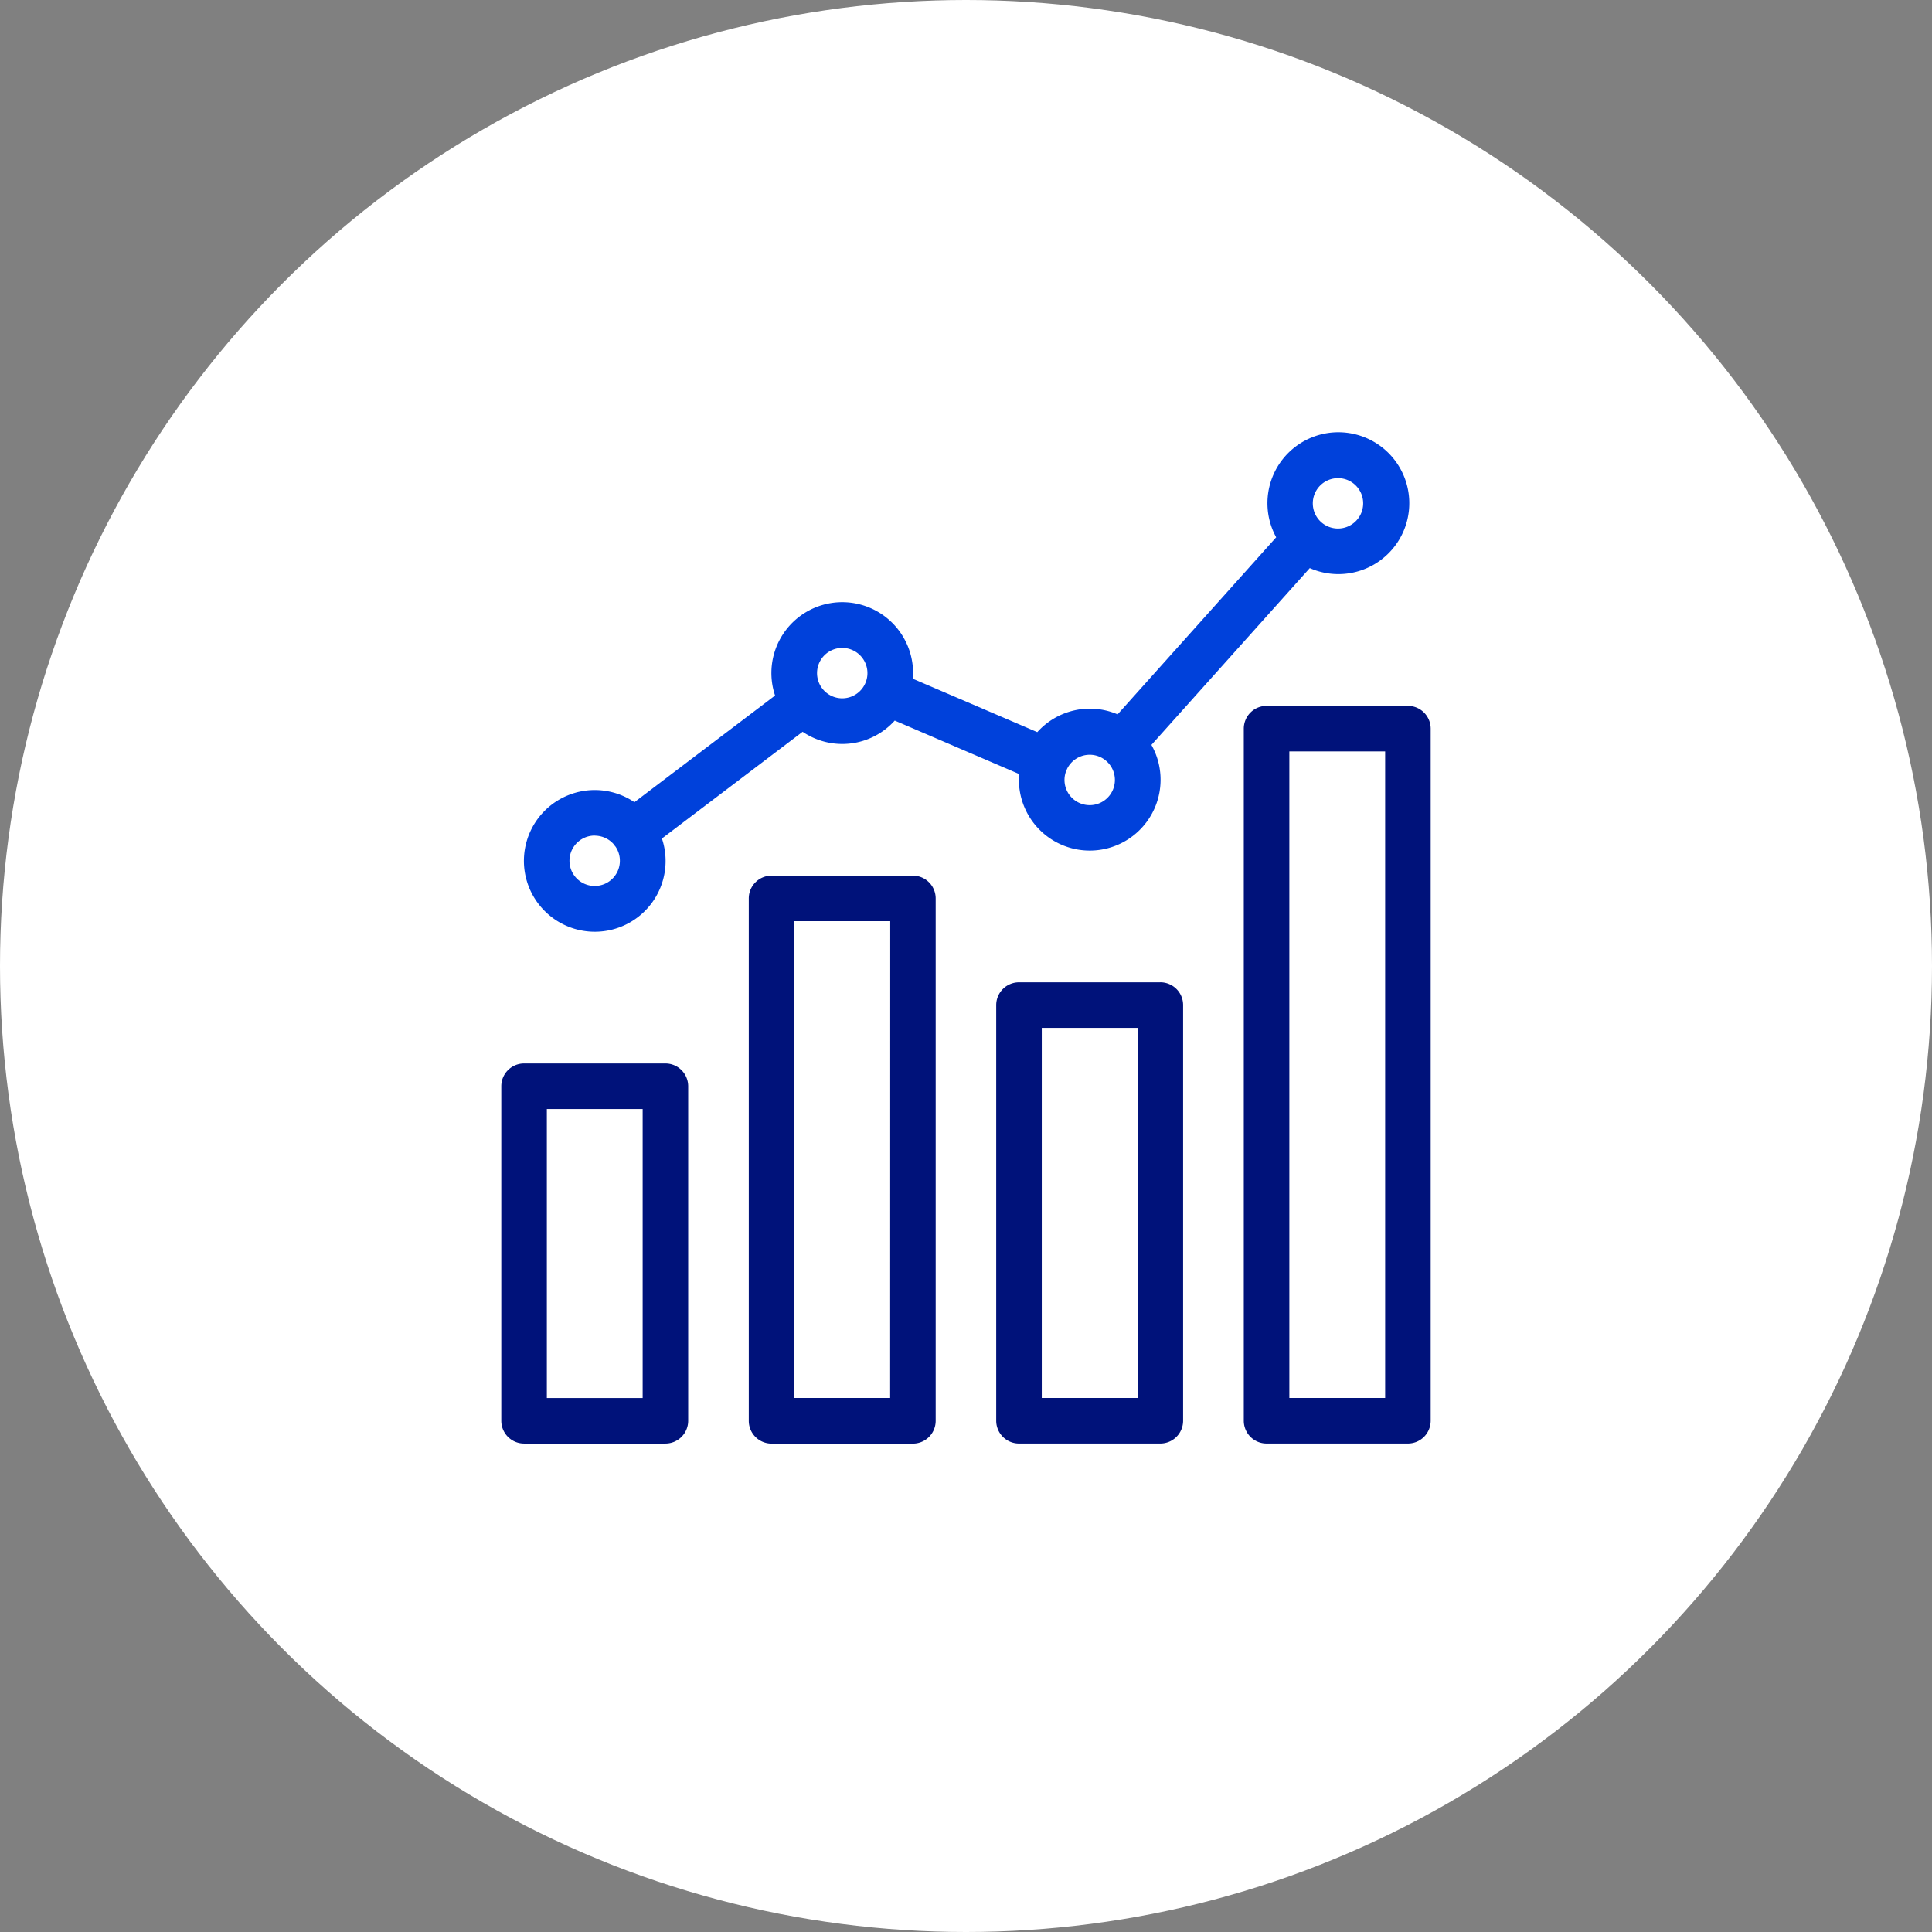
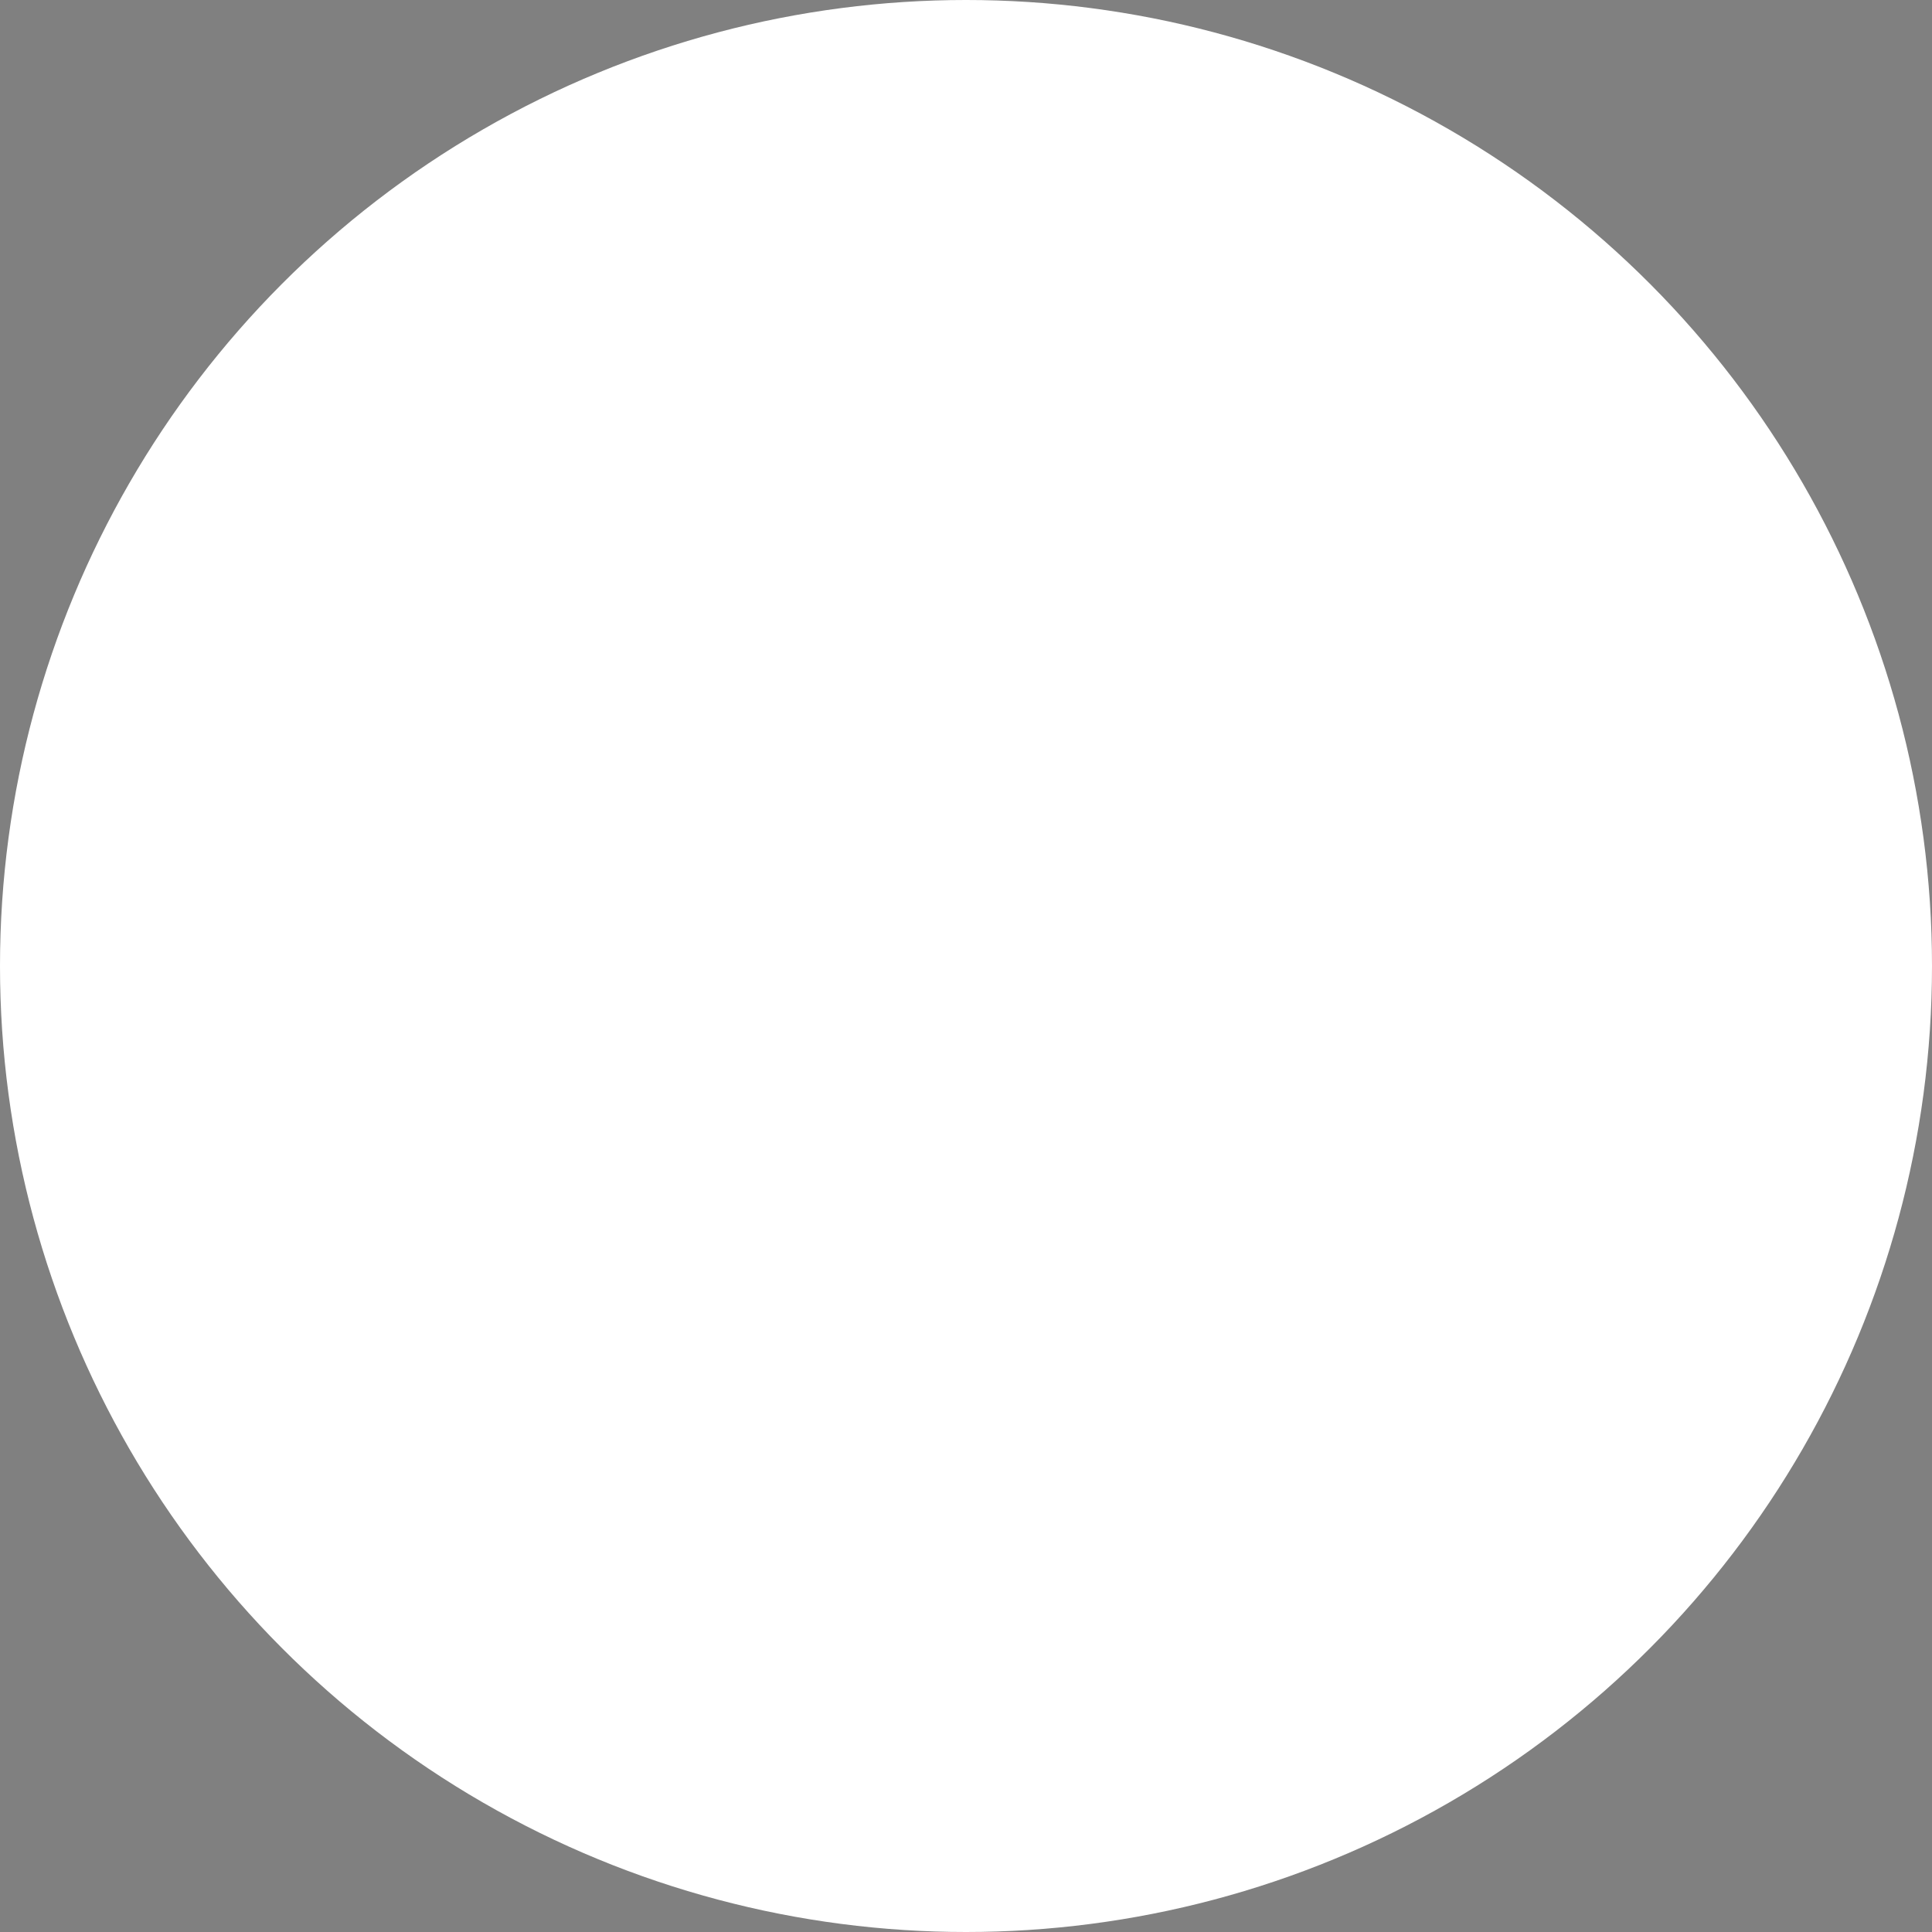
<svg xmlns="http://www.w3.org/2000/svg" width="69" height="69" viewBox="0 0 69 69">
  <rect x="0" y="0" width="69" height="69" fill="#808080" stroke="none" />
  <defs>
    <clipPath id="clip-path">
-       <rect id="Rectangle_7750" data-name="Rectangle 7750" width="33.194" height="36.111" fill="#00127a" />
-     </clipPath>
+       </clipPath>
    <clipPath id="clip-Icone-outils-suivre">
      <rect width="69" height="69" />
    </clipPath>
  </defs>
  <g id="Icone-outils-suivre" clip-path="url(#clip-Icone-outils-suivre)">
    <circle id="Ellipse_119" data-name="Ellipse 119" cx="34.5" cy="34.5" r="34.5" fill="#fff" />
    <g id="Groupe_7830" data-name="Groupe 7830" transform="translate(16.831 15.279)">
      <g id="Groupe_7701" data-name="Groupe 7701" transform="translate(1.072 0.166)" clip-path="url(#clip-path)">
        <path id="Tracé_8691" data-name="Tracé 8691" d="M185.173,66.031h-5.049a.814.814,0,0,0-.813.813V91.563a.814.814,0,0,0,.813.813h5.049a.814.814,0,0,0,.813-.813V66.844a.814.814,0,0,0-.813-.813M184.36,90.75h-3.422V67.658h3.422Z" transform="translate(-152.793 -56.266)" fill="#00127a" />
        <path id="Tracé_8692" data-name="Tracé 8692" d="M125.4,132.788h-5.049a.814.814,0,0,0-.813.813v14.846a.814.814,0,0,0,.813.813H125.4a.814.814,0,0,0,.813-.813V133.6a.814.814,0,0,0-.813-.813m-.813,14.846h-3.422V134.415h3.422Z" transform="translate(-101.862 -113.15)" fill="#00127a" />
-         <path id="Tracé_8693" data-name="Tracé 8693" d="M7.989,17.831a2.526,2.526,0,0,0,2.4-3.329l5.025-3.812a2.521,2.521,0,0,0,3.29-.4L23.148,12.2c-.005.066-.01.132-.01.2a2.53,2.53,0,1,0,4.733-1.241l5.656-6.315a2.533,2.533,0,1,0-1.2-1.1l-5.664,6.324a2.52,2.52,0,0,0-2.868.635L19.349,8.795c.005-.067.01-.133.01-.2a2.53,2.53,0,1,0-4.929.8L9.407,13.205a2.53,2.53,0,1,0-1.417,4.626m26.55-16.2a.9.9,0,1,1-.616,1.562h0a.9.9,0,0,1,.618-1.561m-9.713,10.45c0-.01.011-.019.015-.029s.009-.025.014-.037a.9.9,0,1,1-.029.066m-8-4.387a.9.9,0,1,1-.9.9.9.9,0,0,1,.9-.9M7.989,14.4a.9.9,0,0,1,.7.333c.006.009.01.019.017.028s.02.024.03.036a.9.9,0,1,1-.747-.4" transform="translate(-4.652)" fill="#0041db" />
-         <path id="Tracé_8694" data-name="Tracé 8694" d="M65.632,107.028H60.583a.814.814,0,0,0-.813.813V126.5a.814.814,0,0,0,.813.813h5.049a.814.814,0,0,0,.813-.813V107.841a.814.814,0,0,0-.813-.813m-.813,18.656H61.4V108.655h3.422Z" transform="translate(-50.931 -91.2)" fill="#00127a" />
        <path id="Tracé_8695" data-name="Tracé 8695" d="M5.862,152.38H.813a.814.814,0,0,0-.813.813v11.949a.814.814,0,0,0,.813.813H5.862a.814.814,0,0,0,.813-.813V153.193a.814.814,0,0,0-.813-.813m-.813,11.949H1.627V154.007H5.049Z" transform="translate(0 -129.844)" fill="#00127a" />
      </g>
    </g>
  </g>
</svg>